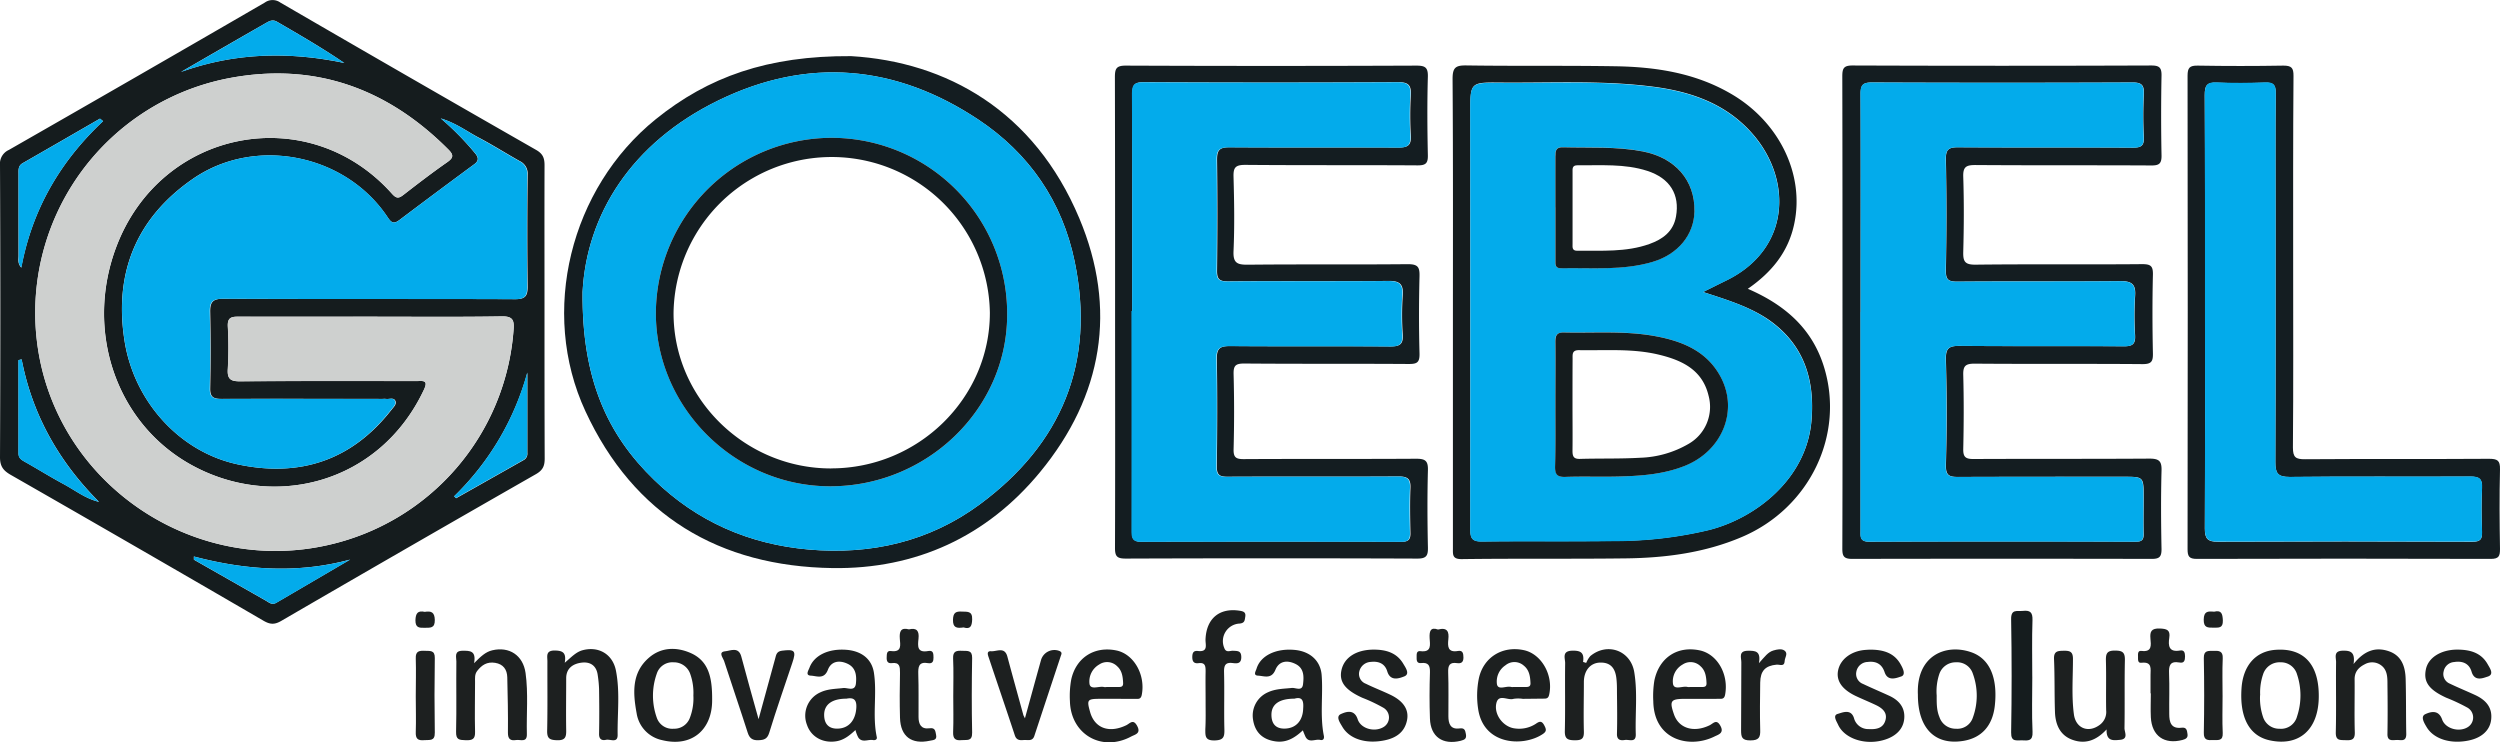
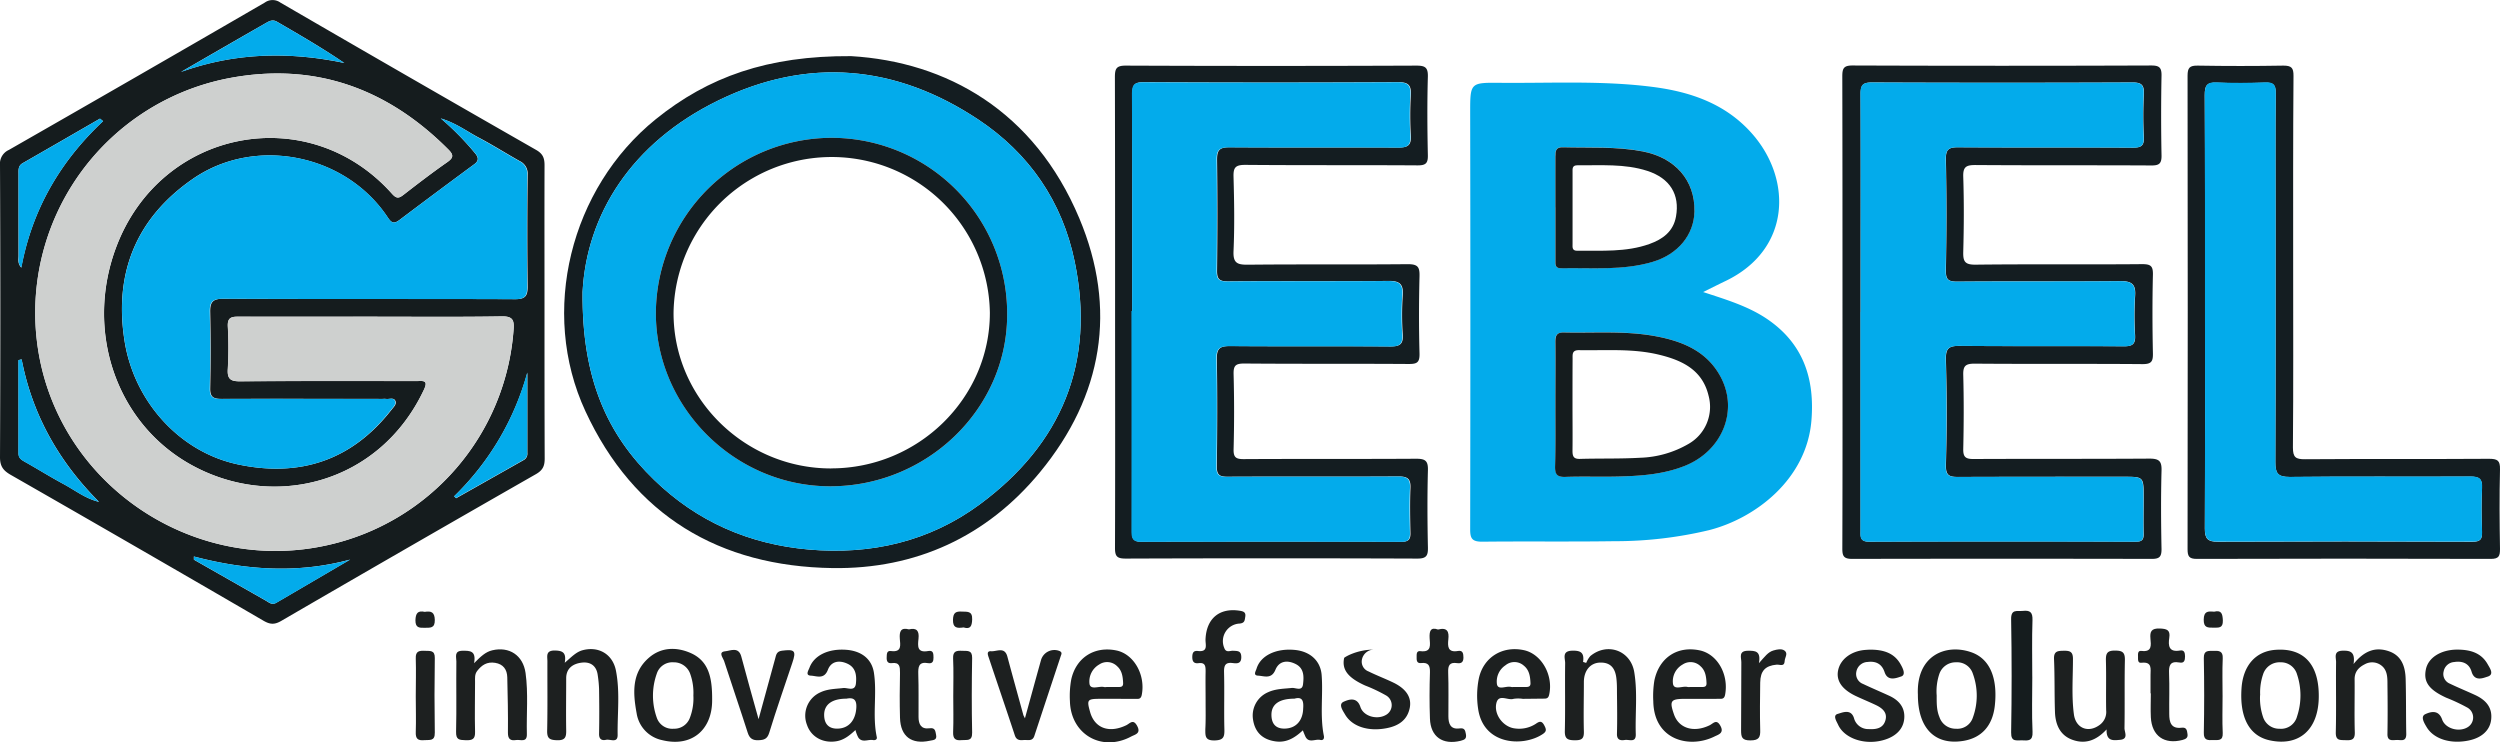
<svg xmlns="http://www.w3.org/2000/svg" viewBox="0 0 809.22 240.29">
  <defs>
    <style>.cls-1{fill:#151c1e;}.cls-2{fill:#141d21;}.cls-3{fill:#1d2020;}.cls-4{fill:#ced0cf;}.cls-5{fill:#03abeb;}</style>
  </defs>
  <g id="Layer_2" data-name="Layer 2">
    <g id="Layer_1-2" data-name="Layer 1">
      <path class="cls-1" d="M176.25,101c0,15.81,0,31.63.06,47.44,0,2.37-.6,3.74-2.77,5Q132.2,177.06,91,201c-2.15,1.24-3.58,1.15-5.68-.06Q44.48,177.18,3.48,153.71C1.11,152.35,0,151,0,148q.22-47.25,0-94.52a4.89,4.89,0,0,1,2.85-4.94Q44.37,24.8,85.73.82a4.31,4.31,0,0,1,5,0q41.34,24,82.83,47.72c2.21,1.27,2.71,2.69,2.7,5C176.21,69.36,176.25,85.18,176.25,101Zm-56.2,1.51c-14.36,0-28.72,0-43.07,0-2.39,0-3.33.59-3.23,3.11a127.23,127.23,0,0,1,0,13.81c-.25,3.47,1.09,4.07,4.23,4,19-.14,38-.07,56.93-.08,1.92,0,3.88-.48,2.32,2.81-14.36,30.54-49,39.26-75.87,24-24-13.65-33.82-43.35-23.74-70.15C52,41.69,99.83,32.38,126.88,62.71c1.49,1.67,2.25,1.5,3.77.32,4.62-3.59,9.28-7.16,14.08-10.51,2.07-1.44,2.18-2.35.39-4.14-19.67-19.73-43.18-28.3-70.79-23.11a77.3,77.3,0,0,0-60.44,95.36c10.45,39.94,51.58,64.91,92,55.86a77.16,77.16,0,0,0,60.36-69.8c.23-3-.22-4.35-3.85-4.28C148.26,102.65,134.16,102.51,120.05,102.51Zm22.62-64.18a89.88,89.88,0,0,1,11,11.16c1.11,1.31,1.53,2.43-.17,3.68q-12.12,8.94-24.15,18c-1.82,1.37-2.6,1.09-3.9-.86-13.56-20.4-42.82-26.37-63-12.43C44.06,70.59,36.79,88.48,40.34,110.54,43.47,130,58.16,146.31,77,150.32c20,4.26,36.9-1.27,49.73-17.68.68-.87,1.74-1.8,1.26-2.87-.54-1.22-2-.48-3-.65a7.12,7.12,0,0,0-1.13,0c-17.35,0-34.7-.06-52.05,0-2.59,0-3.83-.47-3.76-3.46q.26-12.32,0-24.64c-.07-3.29.86-4.34,4.38-4.33,31.46.15,62.92,0,94.37.15,3.18,0,4-1,4-4-.15-12.08-.13-24.16,0-36.24a4.46,4.46,0,0,0-2.55-4.45c-4.32-2.43-8.52-5.08-12.89-7.41C151.34,42.7,147.84,39.91,142.67,38.33Zm-109.31.88-1-.81c-8.34,4.81-16.67,9.64-25,14.4C5.83,53.67,6,55,6,56.32c0,8.84,0,17.67,0,26.51,0,1.09-.38,2.35.88,3.8C10.47,67.59,19.61,52.13,33.36,39.21ZM7,116.32l-1,.25c0,10,0,20.09,0,30.14,0,1.54.87,2.1,2,2.74,4.21,2.36,8.3,4.93,12.54,7.21,3.74,2,7.12,4.73,11.52,5.79C19.13,149.51,10.49,134.33,7,116.32Zm51.51-93c17.29-6.26,34.93-6.72,52.93-2.93C104.26,15.49,97,11.3,89.7,7.06c-1.64-1-2.86,0-4.14.69Q72,15.51,58.55,23.31Zm4.23,156.83,0,1q11.63,6.62,23.25,13.24c1.07.61,2,1.54,3.39.74l23.93-14C96.37,185.73,79.57,184.55,62.78,180.14ZM147,160.64l.64.64q11-6.21,22-12.43a2.31,2.31,0,0,0,1.06-2.23c0-4.35,0-8.69,0-13v-13A88.42,88.42,0,0,1,147,160.64Z" />
      <path class="cls-2" d="M596.39,100.58c0-25.28,0-50.56-.06-75.83,0-2.65.45-3.57,3.39-3.55q48.3.18,96.62,0c2.59,0,3.37.66,3.32,3.3q-.25,12.89,0,25.77c.05,2.64-.71,3.31-3.31,3.29-19-.11-38,0-56.92-.14-3,0-4.06.57-3.95,3.81.26,8.08.22,16.19,0,24.27-.08,3.12.5,4.21,4,4.17,18-.22,36,0,53.92-.17,2.79,0,3.54.63,3.47,3.45-.2,8.46-.18,16.93,0,25.4.06,2.71-.52,3.53-3.41,3.51-18.1-.15-36.2,0-54.3-.15-3,0-3.76.78-3.68,3.7.21,8,.18,15.94,0,23.9-.06,2.67.79,3.28,3.36,3.27,19-.1,37.95,0,56.92-.13,3.16,0,4,.84,3.9,3.93-.22,8.46-.17,16.93,0,25.4,0,2.48-.71,3.13-3.16,3.13q-48.5-.1-97,0c-2.78,0-3.17-1-3.16-3.42C596.43,151.88,596.4,126.23,596.39,100.58Zm5.87.4h0v70.59c0,2-.38,3.8,2.89,3.78q43.07-.19,86.13,0c2,0,2.64-.58,2.6-2.52-.1-4,0-8,0-11.95,0-6.55,0-6.56-6.45-6.56-17.85,0-35.7,0-53.55.06-2.85,0-4.08-.39-4-3.85q.48-17,0-34c-.1-3.68.81-4.61,4.45-4.58,17.72.18,35.45,0,53.17.14,2.78,0,3.76-.71,3.62-3.53a99.5,99.5,0,0,1,0-12.69c.29-3.8-1-4.91-4.8-4.87-17.59.19-35.2,0-52.79.16-2.93,0-3.71-.68-3.66-3.72.23-12,.25-23.91,0-35.86-.07-3.31,1-3.92,4-3.91,18.84.12,37.69,0,56.54.12,2.79,0,3.68-.69,3.53-3.52-.24-4.59-.22-9.22,0-13.81.14-2.86-.65-3.79-3.68-3.77q-42.12.18-84.25,0c-2.94,0-3.76.74-3.75,3.7C602.32,53.91,602.26,77.45,602.26,101Z" />
      <path class="cls-2" d="M360.94,100.81c0-25.28,0-50.55-.06-75.83,0-2.74.44-3.76,3.55-3.74q47,.2,94,0c2.82,0,3.84.53,3.75,3.62-.24,8.46-.18,16.93,0,25.39.06,2.66-.75,3.29-3.33,3.28-18.6-.12-37.2,0-55.8-.16-3.24,0-3.86.92-3.77,3.92.22,8,.35,16,0,23.9-.2,4,1.22,4.53,4.74,4.49,17.23-.18,34.46,0,51.68-.17,3.24,0,3.86.92,3.78,3.92-.21,8.34-.22,16.69,0,25,.08,3-.9,3.4-3.55,3.39-17.72-.12-35.45,0-53.18-.15-2.81,0-3.52.67-3.45,3.46q.32,12.12,0,24.27c-.07,2.7.8,3.23,3.33,3.21,18.6-.11,37.2,0,55.8-.12,2.92,0,3.85.67,3.77,3.7-.22,8.33-.18,16.68,0,25,.06,2.67-.48,3.63-3.43,3.62q-47.19-.18-94.37,0c-2.81,0-3.5-.68-3.49-3.47C361,151.86,360.94,126.34,360.94,100.81Zm5.51-.16h-.05q0,35.47,0,70.95c0,2.21,0,3.78,3.06,3.77q42.12-.13,84.24,0c2.09,0,2.9-.68,2.85-2.79-.1-4.85-.2-9.72,0-14.56.14-3-.89-3.81-3.84-3.8-18.47.12-36.94,0-55.41.09-2.58,0-3.45-.65-3.42-3.33.14-11.58.2-23.16,0-34.73-.08-3.61,1.16-4.27,4.46-4.24,17.22.15,34.45,0,51.67.13,3,0,4.27-.61,4.05-3.87a91.09,91.09,0,0,1,0-12.69c.26-3.62-1-4.69-4.59-4.65-17.35.17-34.7,0-52,.15-2.87,0-3.55-.83-3.52-3.56.14-11.94.16-23.9,0-35.85,0-3.08.82-4,4-4,18.22.13,36.44,0,54.66.09,3,0,4.26-.64,4.06-3.86a114,114,0,0,1,0-13.07c.18-3.18-.68-4.25-4.1-4.23q-41.19.22-82.37,0c-3.07,0-3.67.95-3.65,3.8C366.5,53.84,366.45,77.24,366.45,100.65Z" />
      <path class="cls-2" d="M275.5,18.17c30.9,1.84,59.25,17.7,73.86,52.49,12.33,29.34,7.63,57.45-12.68,82.12-17.23,20.94-40.27,31.49-67.18,31.1-36.65-.53-64.36-17-80-50.76-14.92-32.18-4.88-72.2,22.75-94.52C229.19,24.92,248.42,18,275.5,18.17ZM188.57,94.48c-.26,28,7.89,46.11,23.24,60.93,13.86,13.4,30.57,20.73,49.91,22.46,20.34,1.81,39.24-2.67,55.43-14.62,26.43-19.5,37.51-45.83,30.71-78.58-4-19.49-14.74-35-31.12-45.92C290.07,21,261.6,18.33,232.53,32.51,204.22,46.31,189.89,69.6,188.57,94.48Z" />
      <path class="cls-2" d="M742.27,85.09c0,19.92.09,39.85-.08,59.77,0,3.19.9,3.81,3.92,3.79,19.85-.15,39.7,0,59.55-.14,2.71,0,3.63.52,3.56,3.43-.22,8.59-.15,17.18,0,25.77,0,2.29-.37,3.2-3,3.2q-47.57-.15-95.13,0c-2.56,0-3-.86-3-3.2q.11-76.59,0-153.17c0-2.61.66-3.34,3.29-3.3q13.84.24,27.71,0c2.64,0,3.31.72,3.29,3.32C742.22,44.74,742.27,64.91,742.27,85.09Zm-28.54,15.45c0,23.52.06,47.05-.06,70.58,0,3.23.9,4.26,4.24,4.25q41.19-.19,82.37,0c2.58,0,3.19-.81,3.12-3.19-.16-4.73-.23-9.47,0-14.19.16-3-.92-3.74-3.82-3.73-19.46.11-38.94-.1-58.4.14-4,0-4.69-1.29-4.68-4.84.12-27,.07-54,.07-81,0-12.82-.08-25.64.06-38.46,0-2.68-.82-3.43-3.39-3.35-5.24.17-10.49.24-15.72,0-3.23-.15-3.89,1-3.88,4.05C713.78,54,713.73,77.26,713.73,100.54Z" />
-       <path class="cls-1" d="M565.75,93.48c12,5.2,20.75,12.81,24.6,25.12,6.91,22.07-4.57,45.88-26.52,55.21-12,5.12-24.7,6.77-37.59,6.93-17.72.22-35.45,0-53.17.24-3,0-2.78-1.48-2.78-3.44q0-35.67,0-71.33c0-26.89.08-53.78-.11-80.67,0-3.71,1-4.41,4.51-4.36,16.1.24,32.2,0,48.3.27,12.92.22,25.54,2.14,37,8.73,15.79,9,24.21,26.13,20.78,42.27C578.89,81.47,573.55,88.09,565.75,93.48Zm-14.47,1c3-1.46,5.27-2.62,7.6-3.76,20.74-10.2,21.25-32.46,8.62-47.16-8.54-9.93-20-13.92-32.53-15.52-16.4-2.1-32.9-1.17-49.37-1.32-9.69-.09-9.69-.05-9.68,9.66q0,67.44,0,134.87c0,3,.6,4.08,3.88,4,14.23-.2,28.47,0,42.7-.16a130.78,130.78,0,0,0,30.75-3.58c15-3.81,31.53-16.45,33.12-35.41,1.12-13.38-2.49-24.81-14.13-32.79C566.07,99.19,559.05,97.08,551.28,94.53Z" />
      <path class="cls-3" d="M513.43,214.58a8.17,8.17,0,0,1,1.33-2.21c5.48-4.56,13.07-1.83,14.23,5.19,1.1,6.66.28,13.4.49,20.1.09,2.88-2.16,1.64-3.51,1.86s-2.64.08-2.58-2c.12-4.47.05-8.95,0-13.42,0-1.37,0-2.74-.14-4.09-.27-3.18-1.49-5.58-5.17-5.54-3.24,0-5.38,2.53-5.4,6.25,0,5.34-.14,10.69,0,16,.08,2.35-.65,2.92-2.93,2.9s-3.3-.44-3.23-3c.17-7.33,0-14.66.1-22,0-1.56-1.12-3.88,2.23-4,2.56-.07,4.06.45,3.57,3.64Z" />
      <path class="cls-3" d="M182.8,214.53c2.22-1.9,3.59-3.38,5.57-4,5.25-1.52,9.95,1.14,11,6.54,1.36,6.91.45,13.91.55,20.87,0,2.73-2.42,1.23-3.75,1.53s-2.29-.15-2.26-1.93c.1-4.86.07-9.71,0-14.57a38.84,38.84,0,0,0-.43-4.43c-.39-3.06-2.39-4.4-5.21-4.05s-5,1.83-5,5.05c0,5.6-.09,11.21,0,16.81.05,2.27-.33,3.34-3,3.25-2.39-.07-3.22-.6-3.16-3.1.16-7.47.05-14.95.08-22.42,0-1.63-.63-3.52,2.35-3.52C182.06,210.61,183.39,211.15,182.8,214.53Z" />
      <path class="cls-3" d="M761.82,214.94c3.58-4.5,7.28-5.57,11.43-4.14s5.31,5,5.43,8.95c.17,6,.08,11.92.2,17.88,0,2.57-1.75,1.85-3.09,1.89s-3.08.53-3-2c.09-5.34.07-10.68,0-16,0-2.21,0-4.62-2-6.13a4.88,4.88,0,0,0-5.31-.39c-2,1-3.35,2.43-3.32,4.91.06,5.72-.11,11.44.06,17.15.07,2.35-1,2.61-2.87,2.53s-3.35.25-3.28-2.56c.18-7.57,0-15.16.09-22.74,0-1.51-.9-3.6,2.16-3.67C760.75,210.56,762.42,211,761.82,214.94Z" />
      <path class="cls-3" d="M421.72,236.4c-2.57,2.4-5.25,4.06-8.77,3.59-4.29-.57-6.77-3-7.37-7.15a8.21,8.21,0,0,1,4.89-8.78c2.43-1.12,5.07-1.1,7.66-1.38,1.24-.14,3.35,1.21,3.64-1.17s.41-5.14-2.32-6.54-5.42-1.06-6.61,1.83c-1.3,3.14-3.61,2-5.59,1.9-1.75-.07-.75-1.48-.52-2.27,1.29-4.22,6.28-6.64,12.36-6.06,5,.47,8.35,3.53,8.71,8.12.51,6.55-.6,13.16.72,19.69.19,1-.29,1.54-1.18,1.32-1.62-.4-3.78,1.25-4.86-1.23C422.24,237.72,422,237.16,421.72,236.4ZM419,226.15c-4.89,0-7.46,1.78-7.45,5.22,0,2.69,1.22,4.52,4.27,4.47,3.67-.06,5.88-2.57,6-6.45C422,227,421.67,225.4,419,226.15Z" />
      <path class="cls-3" d="M276.9,236.3c-1.88,1.74-3.67,3.21-6.14,3.63-4.31.73-8.21-1.36-9.54-5.27a8.25,8.25,0,0,1,4.42-10.6c2.32-1.08,4.83-1.06,7.3-1.35,1.45-.17,3.85,1.28,4.12-1.54.24-2.49,0-5.07-2.76-6.34s-5.29-.72-6.31,1.95c-1.24,3.26-3.63,2-5.52,1.92s-.79-1.67-.45-2.57c1.49-4,6.12-6.22,11.86-5.8,4.92.36,8.3,2.92,9,7.43,1.05,6.88-.55,13.91.92,20.8.19.89-.58,1.08-1.16,1-1.6-.33-3.53,1-4.81-.83A10.65,10.65,0,0,1,276.9,236.3ZM274,226.15c-4.83,0-7.35,2-7.23,5.48.09,2.59,1.37,4.21,4.16,4.22,3.78,0,6-2.67,6.25-6.73C277.37,226.17,276,225.76,274,226.15Z" />
      <path class="cls-3" d="M153.45,214.67c2.19-2.21,3.72-3.65,5.87-4.17,5.51-1.32,10,1.61,10.8,7.35.91,6.56.26,13.18.42,19.77.08,2.87-2.09,1.7-3.46,1.92-1.81.28-2.69-.25-2.67-2.38.07-6-.07-11.94-.21-17.92-.06-2.52-1.3-4.27-3.93-4.69s-4.32.71-5.8,2.61c-.86,1.1-.7,2.34-.7,3.57,0,5.36-.14,10.72,0,16.06.1,2.47-.85,2.87-3,2.81s-3.2-.15-3.14-2.74c.18-7.6,0-15.2.09-22.79,0-1.43-.79-3.41,2-3.43C152.13,210.62,154.2,210.61,153.45,214.67Z" />
      <path class="cls-3" d="M681.88,236.1c-3.55,3.83-7.16,4.8-11.15,3.33s-5.42-5-5.56-8.92c-.2-5.72-.06-11.46-.31-17.17-.11-2.66,1.27-2.67,3.22-2.7s2.92.33,2.91,2.63c0,6-.48,12,.3,17.91.6,4.66,4.83,6.23,8.52,3.33a5.15,5.15,0,0,0,1.93-4.58c-.1-5.35.06-10.71-.08-16.06-.06-2.27.32-3.34,3-3.28,2.43,0,3.2.64,3.14,3.14-.16,7.35,0,14.7-.13,22,0,1.26,1.38,3.53-1.48,3.75C684.05,239.68,681.73,240,681.88,236.1Z" />
      <path class="cls-3" d="M620.8,224.87c-.57-12.68,9-16.63,17.26-13.75,6,2.08,8.62,8.29,7.64,17.29-.72,6.53-4.31,10.5-10.34,11.43C626.24,241.26,620.78,235.64,620.8,224.87Zm6.08.25c0,2.35-.06,4.71.88,6.95a5.51,5.51,0,0,0,5.36,3.81,5.27,5.27,0,0,0,5.48-3.63,20.67,20.67,0,0,0,0-14.15,5.34,5.34,0,0,0-5.46-3.72,5.57,5.57,0,0,0-5.41,3.8A17.6,17.6,0,0,0,626.88,225.12Z" />
      <path class="cls-3" d="M750.56,225.34c0,10.74-6.28,16.37-15.87,14.3-6.61-1.42-9.81-7.37-9.13-16.94.53-7.32,4.59-11.89,11-12.36C745.67,209.67,750.6,215,750.56,225.34Zm-19-.32a19,19,0,0,0,.94,7,5.5,5.5,0,0,0,5.37,3.87,5.36,5.36,0,0,0,5.66-4,21.46,21.46,0,0,0,0-13.58,5.4,5.4,0,0,0-5.36-3.93,5.59,5.59,0,0,0-5.67,4A18.14,18.14,0,0,0,731.59,225Z" />
      <path class="cls-3" d="M230.51,226.73c0,9.44-6.56,15.24-16.2,12.84a10.51,10.51,0,0,1-8.24-8.69c-1.18-6.46-1.7-13.09,4-18,3.94-3.4,8.8-3.52,13.38-1.55C229.48,213.94,230.58,219.42,230.51,226.73Zm-6.07-1.6a18.34,18.34,0,0,0-1-6.93,5.59,5.59,0,0,0-5.4-3.82,5.31,5.31,0,0,0-5.46,3.71,21.17,21.17,0,0,0,0,14.18,5.28,5.28,0,0,0,5.49,3.61,5.37,5.37,0,0,0,5.21-3.47A17.54,17.54,0,0,0,224.44,225.13Z" />
      <path class="cls-3" d="M549.59,226.21h-4.11c-4.73,0-5.17.61-3.62,5.06s6.33,6,11.51,3.5c1.19-.57,2.22-2.17,3.51.18s-.67,2.83-1.91,3.44c-8.05,4-19.64,1.25-19.82-11.43a31.21,31.21,0,0,1,.35-6.68C537,213,542.81,209,550.09,210.5c5.78,1.16,9.53,7.77,8.31,14.35-.28,1.51-1.12,1.35-2.08,1.35C554.07,226.22,551.83,226.21,549.59,226.21ZM547,222.38h3.7c.9,0,1.74,0,1.68-1.29-.09-2-.33-4-1.91-5.41a4.59,4.59,0,0,0-5.81-.59,6.22,6.22,0,0,0-3.13,6.28c.39,2.14,3.11.56,4.73,1A3,3,0,0,0,547,222.38Z" />
      <path class="cls-3" d="M492.91,226.21a9.87,9.87,0,0,0-3,0c-1.86.62-4.89-1.8-5.58,1.51-.78,3.78,2.46,7.71,6.08,8.07a9.81,9.81,0,0,0,6.77-1.54c1.09-.76,1.84-1,2.63.45s.85,2.09-.58,3c-6.24,4.08-19.14,3.54-20.79-8.35a28.32,28.32,0,0,1,.22-9.63c1.42-6.88,7.56-10.78,14.6-9.27,5.74,1.23,9.61,8.17,8.18,14.44-.28,1.24-.93,1.25-1.83,1.25Zm-3-3.84H494c.85,0,1.44-.22,1.4-1.24-.09-2.16-.37-4.27-2.21-5.71a4.55,4.55,0,0,0-5.88-.08,6.29,6.29,0,0,0-2.76,6.18c.44,2,3,.4,4.59.84A2.62,2.62,0,0,0,489.91,222.37Z" />
      <path class="cls-3" d="M360.73,226.2h-4.49c-4.32,0-4.53.26-3.37,4.33,1.49,5.2,6.16,6.89,11.69,4.22,1.19-.58,2.23-2.15,3.51.2,1.37,2.51-.72,2.8-1.92,3.45-9.53,5.12-19.58-.7-19.83-11.47a29.77,29.77,0,0,1,.43-7c1.55-7,7.41-10.83,14.54-9.4,5.73,1.14,9.54,7.91,8.29,14.37-.3,1.54-1.18,1.31-2.12,1.32C365.21,226.22,363,226.2,360.73,226.2Zm-2.56-3.82h3.71c.91,0,1.72,0,1.66-1.31-.09-2-.34-4-1.93-5.41a4.57,4.57,0,0,0-5.82-.56,6.32,6.32,0,0,0-3.13,6.3c.39,2.07,3.13.55,4.77,1A3,3,0,0,0,358.17,222.38Z" />
      <path class="cls-3" d="M605.25,210.28c4.3,0,7.89,1,10,4.83.69,1.23,1.74,3.33.13,3.86s-4.34,1.65-5.36-1.4c-.9-2.72-2.86-3.64-5.5-3.3a3.84,3.84,0,0,0-3.65,3.2,3.46,3.46,0,0,0,2.19,3.92c2.8,1.33,5.66,2.53,8.48,3.83,3.09,1.42,5.09,3.73,4.85,7.24s-2.69,5.75-6,6.87c-6.19,2.11-13.31-.06-15.44-4.79-.48-1.07-1.81-3-.07-3.47,1.58-.46,4.27-1.7,5.24,1.4a4.76,4.76,0,0,0,4.72,3.53c2.37.13,4.68-.18,5.45-2.84.72-2.5-1-3.93-3-4.9-2.24-1.07-4.56-2-6.78-3.06-4.39-2.15-6.21-4.93-5.53-8.24.73-3.53,4.13-6.15,8.55-6.57C604.21,210.33,604.84,210.3,605.25,210.28Z" />
-       <path class="cls-3" d="M444.62,210.27c4,0,7.49,1,9.61,4.59.7,1.2,2.28,3.32.3,4.09-1.55.6-4.47,1.73-5.49-1.64-.78-2.55-2.82-3.34-5.3-3.06a4,4,0,0,0-3.76,3.13,3.38,3.38,0,0,0,2.13,3.94c2.67,1.32,5.47,2.37,8.15,3.67,4.05,2,5.85,4.76,5.18,8.12-.78,3.92-3.59,5.78-7.28,6.53-6,1.24-11.36-.43-13.66-4.39-.74-1.28-2.26-3.33-.43-4.14,1.49-.66,4.26-1.74,5.39,1.69,1,3.06,5.33,4.22,8.17,2.65a3.62,3.62,0,0,0,.08-6.4,50.44,50.44,0,0,0-6.72-3.18c-5.59-2.53-7.59-5.16-6.78-8.93C435.1,212.81,439,210.3,444.62,210.27Z" />
+       <path class="cls-3" d="M444.62,210.27a4,4,0,0,0-3.76,3.13,3.38,3.38,0,0,0,2.13,3.94c2.67,1.32,5.47,2.37,8.15,3.67,4.05,2,5.85,4.76,5.18,8.12-.78,3.92-3.59,5.78-7.28,6.53-6,1.24-11.36-.43-13.66-4.39-.74-1.28-2.26-3.33-.43-4.14,1.49-.66,4.26-1.74,5.39,1.69,1,3.06,5.33,4.22,8.17,2.65a3.62,3.62,0,0,0,.08-6.4,50.44,50.44,0,0,0-6.72-3.18c-5.59-2.53-7.59-5.16-6.78-8.93C435.1,212.81,439,210.3,444.62,210.27Z" />
      <path class="cls-3" d="M795.33,210.27c4.08,0,7.77.94,9.9,4.74.65,1.18,2.25,3.3,0,4-1.46.45-4.24,1.72-5.21-1.59-.78-2.71-3-3.55-5.6-3.13a3.72,3.72,0,0,0-3.43,3,3.36,3.36,0,0,0,2,4c2.69,1.3,5.45,2.42,8.16,3.67,3.44,1.59,5.72,4,5.19,8.11-.43,3.3-3,5.72-7.17,6.6-5.9,1.26-11.39-.44-13.71-4.34-.79-1.33-2.08-3.41-.39-4.18s4.26-1.53,5.42,1.75c1.07,3,5.46,4.16,8.2,2.52a3.67,3.67,0,0,0-.15-6.44,60.89,60.89,0,0,0-6.74-3.15c-5.55-2.55-7.38-5.07-6.59-9.05C785.9,212.94,790,210.3,795.33,210.27Z" />
      <path class="cls-3" d="M390.24,227.07c0-3.23-.06-6.47,0-9.7,0-1.69-.06-3-2.31-2.71-1.35.17-2-.42-2-1.93s.43-2.19,1.91-2c3.31.35,2.32-2.08,2.37-3.71.24-6.77,4.46-10.34,11-9.34,1.33.2,2.12.51,1.86,2-.18,1.11-.15,2-1.83,2.16a5.69,5.69,0,0,0-4.95,7.92c.58,1.62,1.86.83,2.82.88,1.44.09,2.67-.07,2.68,2.06s-1.35,2.11-2.71,1.93c-2.36-.31-2.92.64-2.87,2.9.16,6.21-.05,12.44.11,18.66.06,2.44-.38,3.41-3.17,3.48-3.13.07-3-1.49-3-3.64C390.32,233,390.24,230.06,390.24,227.07Z" />
      <path class="cls-3" d="M245.54,232.79c1.93-7,3.68-13.33,5.37-19.62.33-1.22.45-2.31,2.16-2.54,4.24-.55,4.73,0,3.37,4-2.51,7.52-5.13,15-7.46,22.59-.63,2-1.67,2.31-3.49,2.38s-2.85-.54-3.45-2.4c-2.49-7.79-5.16-15.53-7.68-23.31-.34-1-2-2.85.4-3.08,1.67-.15,4.32-1.61,5.2,1.74C241.66,219,243.51,225.46,245.54,232.79Z" />
      <path class="cls-3" d="M331.76,232.51c1.86-6.74,3.52-12.81,5.21-18.88a4.5,4.5,0,0,1,5.92-2.93c1.09.46.65,1.09.43,1.77q-4.27,12.87-8.52,25.75c-.62,1.87-2.18,1.2-3.45,1.32s-2.35.06-2.87-1.54c-2.75-8.35-5.61-16.67-8.38-25-.28-.83-.93-2.33.72-2.2,1.8.13,4.37-1.55,5.25,1.72,1.7,6.34,3.46,12.66,5.2,19C331.3,231.61,331.38,231.72,331.76,232.51Z" />
      <path class="cls-3" d="M465.46,203.77c3.11-.79,3.62.77,3.35,3.2-.24,2.26-.2,4.33,3.13,3.74,1.61-.28,1.73.87,1.76,2.13,0,1.55-.75,2-2.09,1.8-2.39-.35-2.93.74-2.85,3,.17,4.73.05,9.46.07,14.2,0,2.39.66,4.34,3.6,3.94,1.62-.22,1.83.55,2.06,1.8.28,1.5-.34,1.86-1.68,2.2-5.8,1.43-9.75-1.27-9.95-7.16-.18-5-.16-10,0-15,.06-2.23-.51-3.26-2.88-3-1.47.15-1.45-1-1.43-2,0-.87-.07-2,1.2-1.85,3.8.47,3.11-2.18,3-4.28S463,202.87,465.46,203.77Z" />
      <path class="cls-3" d="M294.22,203.72c2.58-.61,3.35.56,3.09,3s-.5,4.69,3.18,4c1.71-.31,1.65,1,1.67,2.15s-.3,2-1.68,1.79c-3.17-.59-3.31,1.24-3.24,3.65.15,4.59.05,9.19.08,13.79,0,2.3.82,4,3.5,3.64,1.91-.29,1.93.86,2.18,2.11.36,1.77-.91,1.67-2,1.91-5.95,1.28-9.52-1.37-9.68-7.41-.13-4.85-.11-9.7,0-14.54,0-2-.05-3.5-2.67-3.17-1.3.17-1.7-.63-1.64-1.84.05-1-.06-2.26,1.39-2.07,3.62.47,3-2,2.86-4C291.09,204.47,291.51,203,294.22,203.72Z" />
      <path class="cls-1" d="M657.83,219c0,6-.2,12,.08,17.92.14,3-1.45,2.82-3.4,2.72-1.73-.09-3.59.68-3.53-2.55q.32-18.3,0-36.61c-.07-3.45,1.93-2.54,3.76-2.74,2.33-.25,3.24.37,3.15,3-.21,6.09-.07,12.2-.07,18.3Z" />
      <path class="cls-3" d="M696.1,224.53c0-2,0-4,0-6s.6-4.41-2.94-4c-1.25.17-1.1-1.09-1.11-1.92s-.16-2.08,1.11-1.92c3.52.45,3.08-1.9,2.91-4-.2-2.26.29-3.34,3-3.25,2.3.09,3.49.45,3.1,3s-.16,4.77,3.49,4.12c1.35-.24,1.59.73,1.61,1.88,0,1.32-.25,2.32-1.82,2-3.07-.54-3.46,1-3.35,3.6.18,4.35,0,8.71.06,13.07,0,2.59.53,4.87,4,4.44,1.68-.21,1.74.92,1.91,2.08s-.5,1.59-1.65,1.89c-5.86,1.52-9.91-1.3-10.22-7.35-.13-2.61,0-5.23,0-7.84Z" />
      <path class="cls-3" d="M569.34,214.67c1.91-2.13,2.94-3.61,4.7-4.12,1.2-.34,2.63-.69,3.63.07,1.21.93,0,2.28,0,3.43-.09,1.86-1.62,1-2.59,1.09-3.66.33-5.27,2-5.32,5.8-.07,5.09-.14,10.19,0,15.28.09,2.47-.42,3.43-3.19,3.44s-3-1.12-3-3.3c.09-7.33,0-14.67.08-22,0-1.47-1-3.68,2.08-3.72C568.13,210.61,570.06,210.68,569.34,214.67Z" />
      <path class="cls-3" d="M134.58,225.4c0-4.09.13-8.18,0-12.27-.11-2.43,1.18-2.55,3-2.47,1.63.08,3.2-.27,3.16,2.33q-.19,12.09,0,24.17c.05,2.88-1.74,2.26-3.42,2.42-2.08.19-2.84-.47-2.74-2.66C134.71,233.09,134.58,229.24,134.58,225.4Z" />
      <path class="cls-3" d="M308.56,225.4c0-4.09.14-8.19-.05-12.27-.11-2.45,1.18-2.56,3-2.47,1.6.08,3.2-.32,3.16,2.31-.14,8.06-.17,16.13,0,24.18.06,2.94-1.74,2.25-3.38,2.42-2.08.22-2.86-.47-2.77-2.64C308.67,233.1,308.56,229.25,308.56,225.4Z" />
      <path class="cls-3" d="M719.42,225.37c0,4-.14,7.95.05,11.91.12,2.64-1.51,2.24-3.12,2.28s-3.08.17-3-2.37q.23-12.09,0-24.18c-.05-2.6,1.48-2.29,3.12-2.34s3.13-.06,3,2.43C719.29,217.18,719.42,221.28,719.42,225.37Z" />
      <path class="cls-3" d="M137.49,198.05c2.08-.34,3.19.08,3.25,2.61.06,2.75-1.46,2.52-3.27,2.55s-3,0-3-2.43C134.55,198.46,135.25,197.57,137.49,198.05Z" />
      <path class="cls-3" d="M716.68,198c2.35-.59,2.74.62,2.83,2.82.09,2.6-1.38,2.32-3,2.35-1.88,0-3.24.08-3.19-2.63S714.65,197.81,716.68,198Z" />
      <path class="cls-3" d="M311.89,203.09c-2.24.35-3.49.1-3.42-2.52.07-2.23.88-2.72,2.87-2.61,1.76.1,3.43-.28,3.34,2.53C314.61,202.82,314,203.75,311.89,203.09Z" />
      <path class="cls-4" d="M120.05,102.51c14.11,0,28.21.14,42.32-.1,3.63-.07,4.08,1.25,3.85,4.28a77.16,77.16,0,0,1-60.36,69.8c-40.39,9-81.52-15.92-92-55.86A77.3,77.3,0,0,1,74.33,25.27c27.61-5.19,51.12,3.38,70.79,23.11,1.79,1.79,1.68,2.7-.39,4.14-4.8,3.35-9.46,6.92-14.08,10.51-1.52,1.18-2.28,1.35-3.77-.32C99.83,32.38,52,41.69,37.59,80c-10.08,26.8-.3,56.5,23.74,70.15,26.89,15.26,61.51,6.54,75.87-24,1.56-3.29-.4-2.81-2.32-2.81-19,0-38-.06-56.93.08-3.14,0-4.48-.58-4.23-4a127.23,127.23,0,0,0,0-13.81c-.1-2.52.84-3.13,3.23-3.11C91.33,102.56,105.69,102.51,120.05,102.51Z" />
      <path class="cls-5" d="M142.67,38.33c5.17,1.58,8.67,4.37,12.54,6.42,4.37,2.33,8.57,5,12.89,7.41a4.46,4.46,0,0,1,2.55,4.45c-.11,12.08-.13,24.16,0,36.24,0,3.06-.81,4-4,4-31.45-.11-62.91,0-94.37-.15-3.52,0-4.45,1-4.38,4.33q.28,12.31,0,24.64c-.07,3,1.17,3.47,3.76,3.46,17.35-.07,34.7,0,52.05,0a7.12,7.12,0,0,1,1.13,0c1,.17,2.51-.57,3,.65.48,1.07-.58,2-1.26,2.87C113.88,149.05,97,154.58,77,150.32c-18.82-4-33.51-20.28-36.64-39.78-3.55-22.06,3.72-39.95,22.13-52.67,20.17-13.94,49.43-8,63,12.43,1.3,2,2.08,2.23,3.9.86q12-9.07,24.15-18c1.7-1.25,1.28-2.37.17-3.68A89.88,89.88,0,0,0,142.67,38.33Z" />
      <path class="cls-5" d="M33.36,39.21C19.61,52.13,10.47,67.59,6.93,86.63c-1.26-1.45-.88-2.71-.88-3.8C6,74,6,65.16,6,56.32,6,55,5.83,53.67,7.37,52.8c8.37-4.76,16.7-9.59,25-14.4Z" />
      <path class="cls-5" d="M7,116.32c3.45,18,12.09,33.19,25,46.13-4.4-1.06-7.78-3.78-11.52-5.79-4.24-2.28-8.33-4.85-12.54-7.21-1.15-.64-2-1.2-2-2.74.06-10.05,0-20.1,0-30.14Z" />
      <path class="cls-5" d="M58.55,23.31q13.5-7.78,27-15.56c1.28-.73,2.5-1.65,4.14-.69,7.27,4.24,14.56,8.43,21.78,13.32C93.48,16.59,75.84,17.05,58.55,23.31Z" />
      <path class="cls-5" d="M62.78,180.14c16.79,4.41,33.59,5.59,50.59,1l-23.93,14c-1.38.8-2.32-.13-3.39-.74q-11.61-6.63-23.25-13.24Z" />
      <path class="cls-5" d="M147,160.64a88.42,88.42,0,0,0,23.65-40.09v13c0,4.35,0,8.69,0,13a2.31,2.31,0,0,1-1.06,2.23q-11,6.24-22,12.43Z" />
      <path class="cls-5" d="M602.26,101c0-23.53.06-47.07-.07-70.6,0-3,.81-3.71,3.75-3.7q42.13.16,84.25,0c3,0,3.82.91,3.68,3.77-.22,4.59-.24,9.22,0,13.81.15,2.83-.74,3.54-3.53,3.52-18.85-.12-37.7,0-56.54-.12-3,0-4,.6-4,3.91.26,12,.24,23.91,0,35.86-.05,3,.73,3.74,3.66,3.72,17.59-.13,35.2,0,52.79-.16,3.8,0,5.09,1.07,4.8,4.87a99.5,99.5,0,0,0,0,12.69c.14,2.82-.84,3.55-3.62,3.53-17.72-.12-35.45,0-53.17-.14-3.64,0-4.55.9-4.45,4.58q.45,17,0,34c-.1,3.46,1.13,3.87,4,3.85,17.85-.09,35.7-.06,53.55-.06,6.42,0,6.42,0,6.45,6.56,0,4-.07,8,0,11.95,0,1.94-.62,2.53-2.6,2.52q-43.07-.09-86.13,0c-3.27,0-2.89-1.77-2.89-3.78V101Z" />
      <path class="cls-5" d="M366.45,100.65c0-23.41.05-46.81-.06-70.22,0-2.85.58-3.81,3.65-3.8q41.19.2,82.37,0c3.42,0,4.28,1.05,4.1,4.23a114,114,0,0,0,0,13.07c.2,3.22-1,3.88-4.06,3.86-18.22-.12-36.44,0-54.66-.09-3.15,0-4,.89-4,4,.17,12,.15,23.91,0,35.85,0,2.73.65,3.58,3.52,3.56,17.34-.15,34.69,0,52-.15,3.61,0,4.85,1,4.59,4.65a91.09,91.09,0,0,0,0,12.69c.22,3.26-1.06,3.89-4.05,3.87-17.22-.13-34.45,0-51.67-.13-3.3,0-4.54.63-4.46,4.24.24,11.57.18,23.15,0,34.73,0,2.68.84,3.34,3.42,3.33,18.47-.09,36.94,0,55.41-.09,2.95,0,4,.8,3.84,3.8-.22,4.84-.12,9.71,0,14.56.05,2.11-.76,2.8-2.85,2.79q-42.12-.08-84.24,0c-3,0-3.06-1.56-3.06-3.77q.06-35.47,0-70.95Z" />
      <path class="cls-5" d="M188.57,94.48c1.32-24.88,15.65-48.17,44-62C261.6,18.33,290.07,21,316.74,38.75c16.38,10.92,27.08,26.43,31.12,45.92,6.8,32.75-4.28,59.08-30.71,78.58-16.19,11.95-35.09,16.43-55.43,14.62-19.34-1.73-36.05-9.06-49.91-22.46C196.46,140.59,188.31,122.48,188.57,94.48ZM269.4,44.61a57,57,0,0,0-57.1,56.32c-.23,30.6,25.21,56.25,56,56.48,31.43.24,57.56-24.78,57.7-55.23A56.86,56.86,0,0,0,269.4,44.61Z" />
      <path class="cls-5" d="M713.73,100.54c0-23.28,0-46.56-.07-69.84,0-3,.65-4.2,3.88-4.05,5.23.26,10.48.19,15.72,0,2.57-.08,3.41.67,3.39,3.35-.14,12.82-.06,25.64-.06,38.46,0,27,0,54-.07,81.05,0,3.55.66,4.89,4.68,4.84,19.46-.24,38.94,0,58.4-.14,2.9,0,4,.7,3.82,3.73-.25,4.72-.18,9.46,0,14.19.07,2.38-.54,3.2-3.12,3.19q-41.19-.14-82.37,0c-3.34,0-4.25-1-4.24-4.25C713.79,147.59,713.73,124.06,713.73,100.54Z" />
      <path class="cls-5" d="M551.28,94.53c7.77,2.55,14.79,4.66,20.92,8.87,11.64,8,15.25,19.41,14.13,32.79-1.59,19-18.16,31.6-33.12,35.41a130.78,130.78,0,0,1-30.75,3.58c-14.23.21-28.47,0-42.7.16-3.28,0-3.89-1.06-3.88-4q.12-67.44,0-134.87c0-9.71,0-9.75,9.68-9.66,16.47.15,33-.78,49.37,1.32,12.52,1.6,24,5.59,32.53,15.52,12.63,14.7,12.12,37-8.62,47.16C556.55,91.91,554.23,93.07,551.28,94.53Zm-47.83,36.25c0,6.72.1,13.44-.05,20.16,0,2.51.55,3.52,3.3,3.43,6.11-.22,12.23,0,18.34-.16,7-.24,13.91-.82,20.51-3.53,11.81-4.85,17.11-17.59,11.5-28.45-4.4-8.5-12.37-11.78-21.21-13.42-9.76-1.82-19.64-1-29.48-1.21-2.33,0-3,.78-2.94,3C503.54,117.34,503.46,124.06,503.45,130.78Zm0-63.69h0c0,5.72,0,11.44,0,17.16,0,1.24-.17,2.6,1.76,2.56,9.93-.2,20,.81,29.7-2.07,8.22-2.44,13.38-8.74,13.55-16.29.22-10.18-6.31-17.48-16.8-19.47-8.54-1.63-17.13-1.09-25.71-1.33-2.41-.06-2.53,1.21-2.51,3C503.5,56.15,503.46,61.62,503.46,67.09Z" />
      <path class="cls-2" d="M269.4,44.61A56.86,56.86,0,0,1,326,102.18c-.14,30.45-26.27,55.47-57.7,55.23-30.82-.23-56.26-25.88-56-56.48A57,57,0,0,1,269.4,44.61Zm-.38,107c28.21,0,51.38-22.69,51.39-50.33a51.2,51.2,0,0,0-102.39.06C218,128.92,241.08,151.64,269,151.63Z" />
      <path class="cls-1" d="M503.46,130.78c0-6.72.08-13.44,0-20.16,0-2.24.61-3.07,2.94-3,9.84.22,19.72-.61,29.48,1.21,8.84,1.64,16.81,4.92,21.21,13.42,5.61,10.86.31,23.6-11.5,28.45C539,153.39,532,154,525,154.21c-6.11.21-12.23-.06-18.34.16-2.75.09-3.35-.92-3.3-3.43C503.55,144.22,503.45,137.5,503.46,130.78ZM509,131c0,5,.06,10,0,14.92,0,1.85.4,2.69,2.47,2.62,6.47-.19,13,0,19.43-.37a33.18,33.18,0,0,0,15.63-4.47,13.8,13.8,0,0,0,6.5-15.67c-2-8.33-8.57-11.41-16-13.21-8.58-2.09-17.35-1.32-26-1.48-2.2,0-2,1.4-2,2.75C509,121.1,509,126.07,509,131Z" />
      <path class="cls-1" d="M503.46,67.09c0-5.47,0-10.94,0-16.41,0-1.82.1-3.09,2.51-3,8.58.24,17.17-.3,25.71,1.33,10.49,2,17,9.29,16.8,19.47-.17,7.55-5.33,13.85-13.55,16.29-9.73,2.88-19.77,1.87-29.7,2.07-1.93,0-1.76-1.32-1.76-2.56,0-5.72,0-11.44,0-17.16Zm5.56.24V78.89c0,1.1-.24,2.3,1.56,2.28,7.84-.1,15.74.52,23.32-2.19,4.29-1.54,7.72-4,8.6-8.88,1.28-7.12-1.94-12.41-9.29-14.79s-15-1.73-22.61-1.81c-1.77,0-1.58,1.15-1.58,2.27Z" />
    </g>
  </g>
</svg>